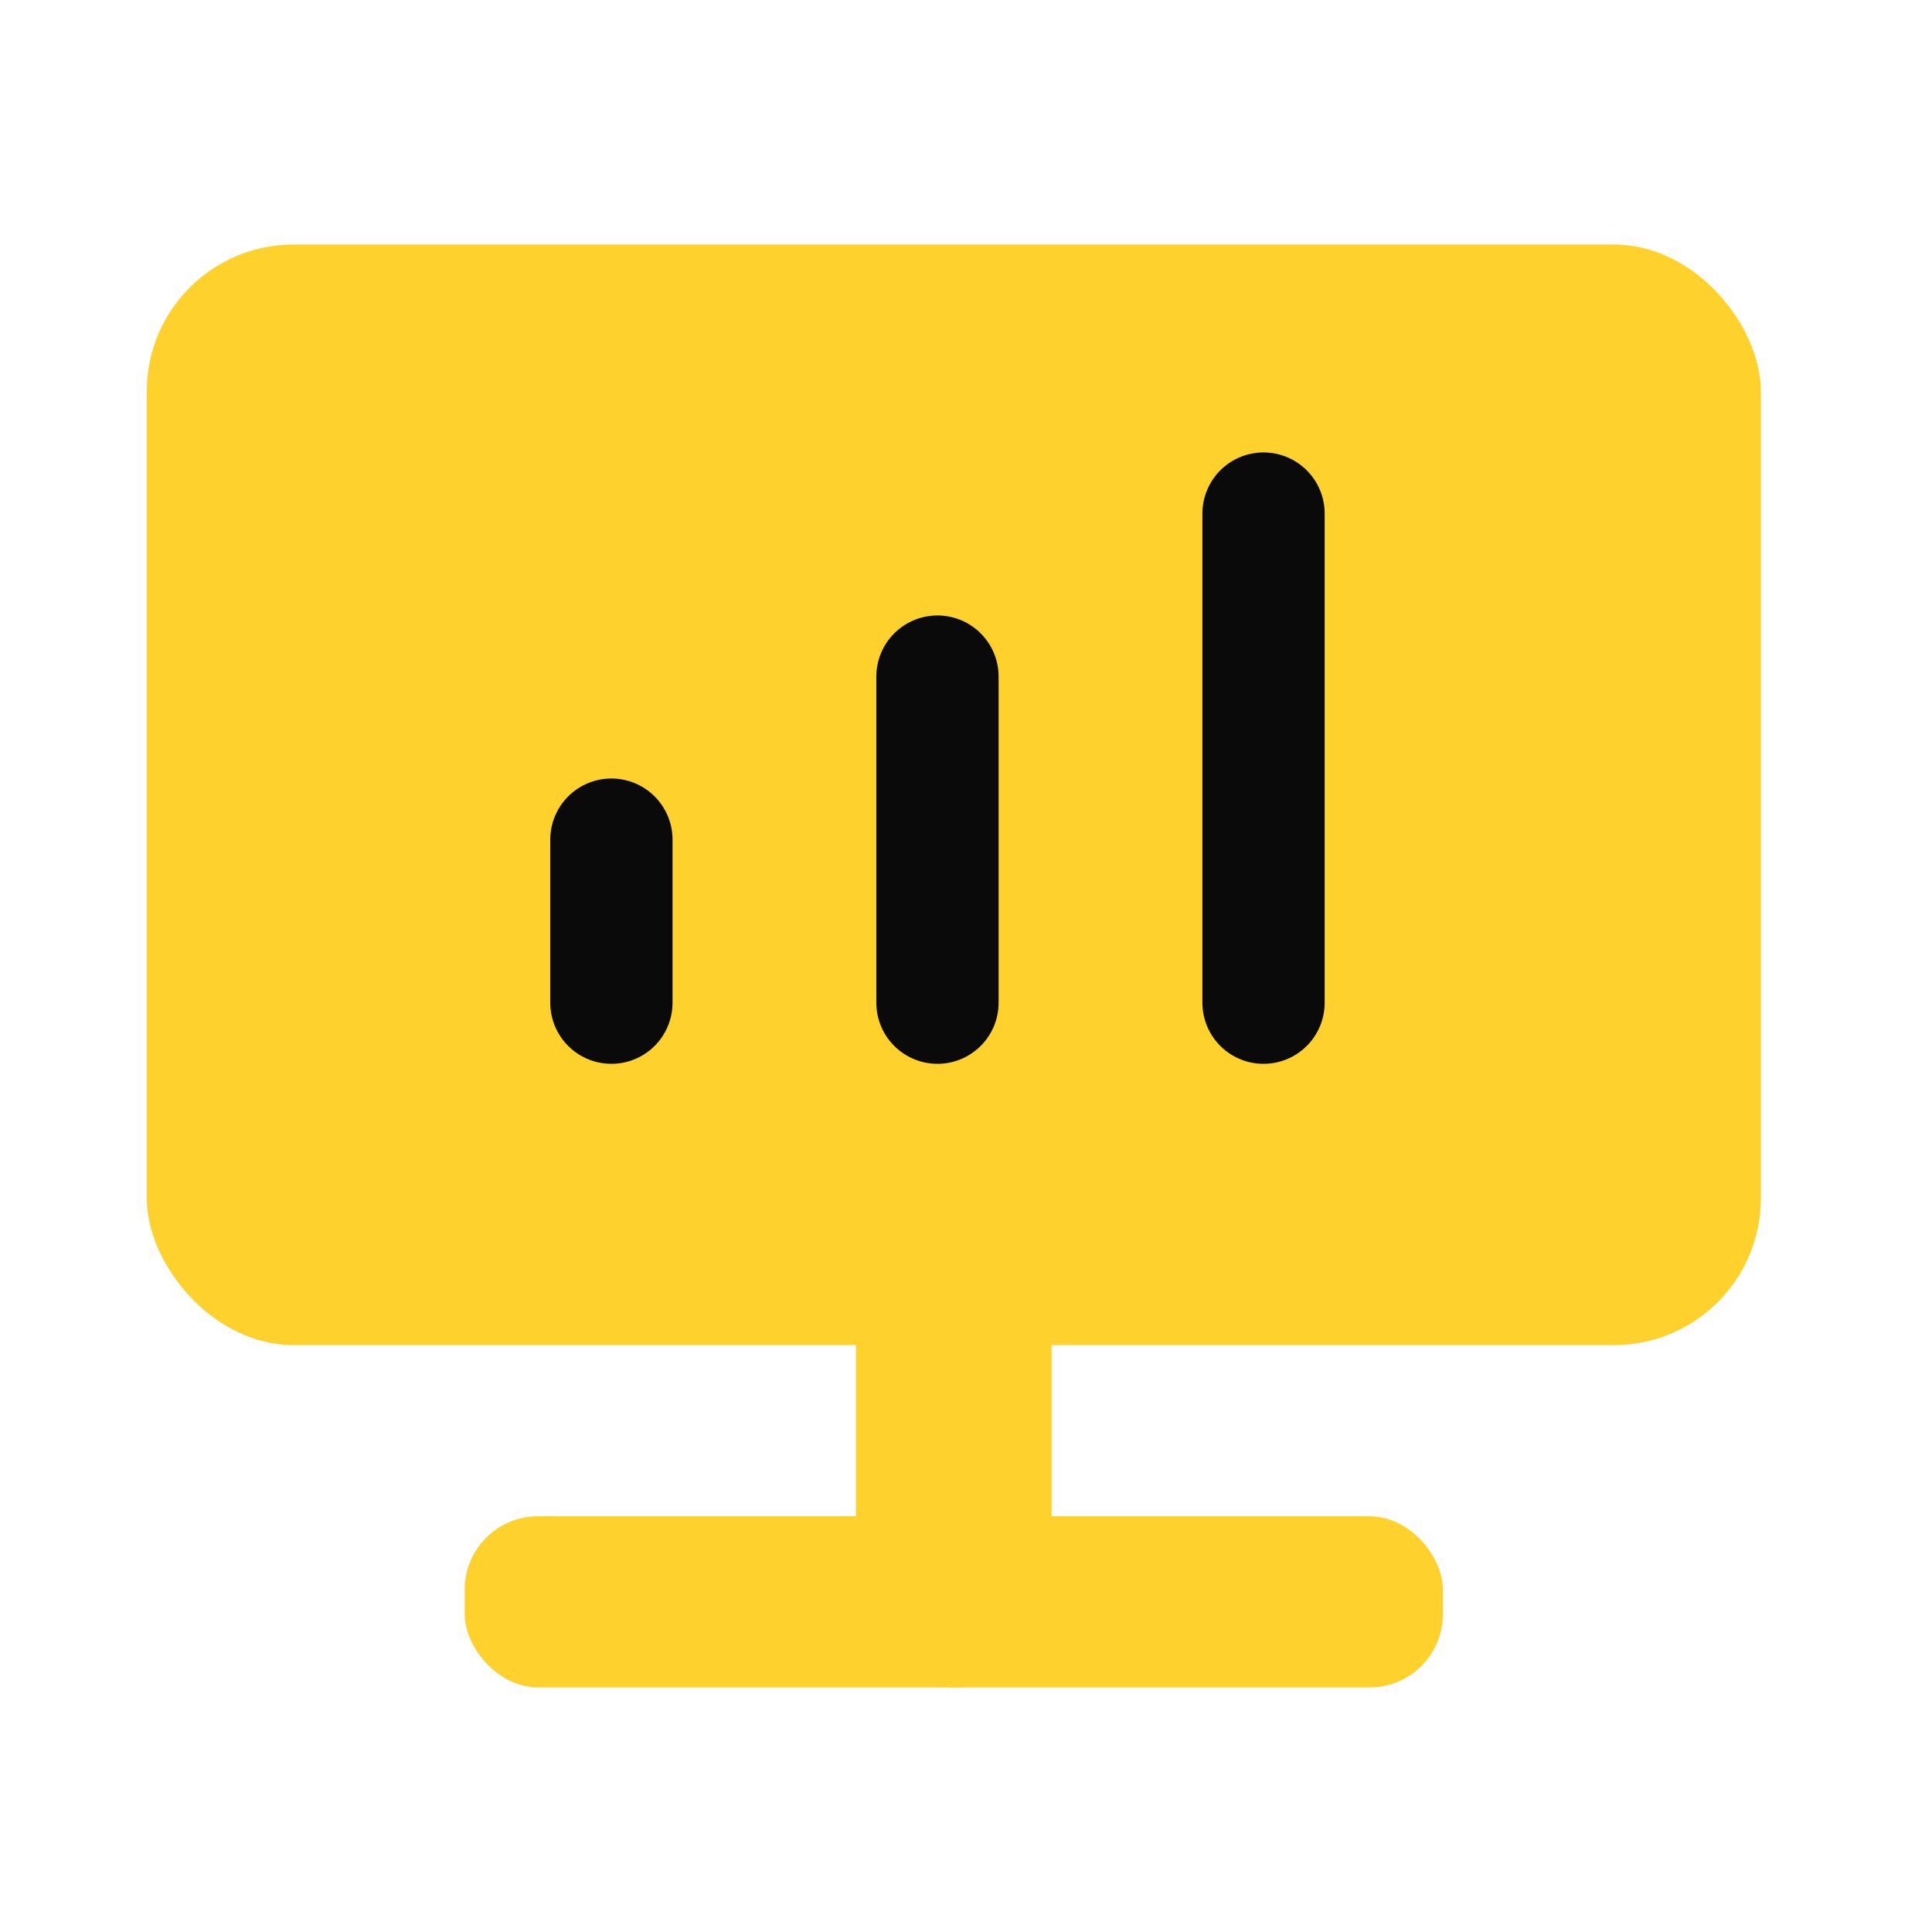
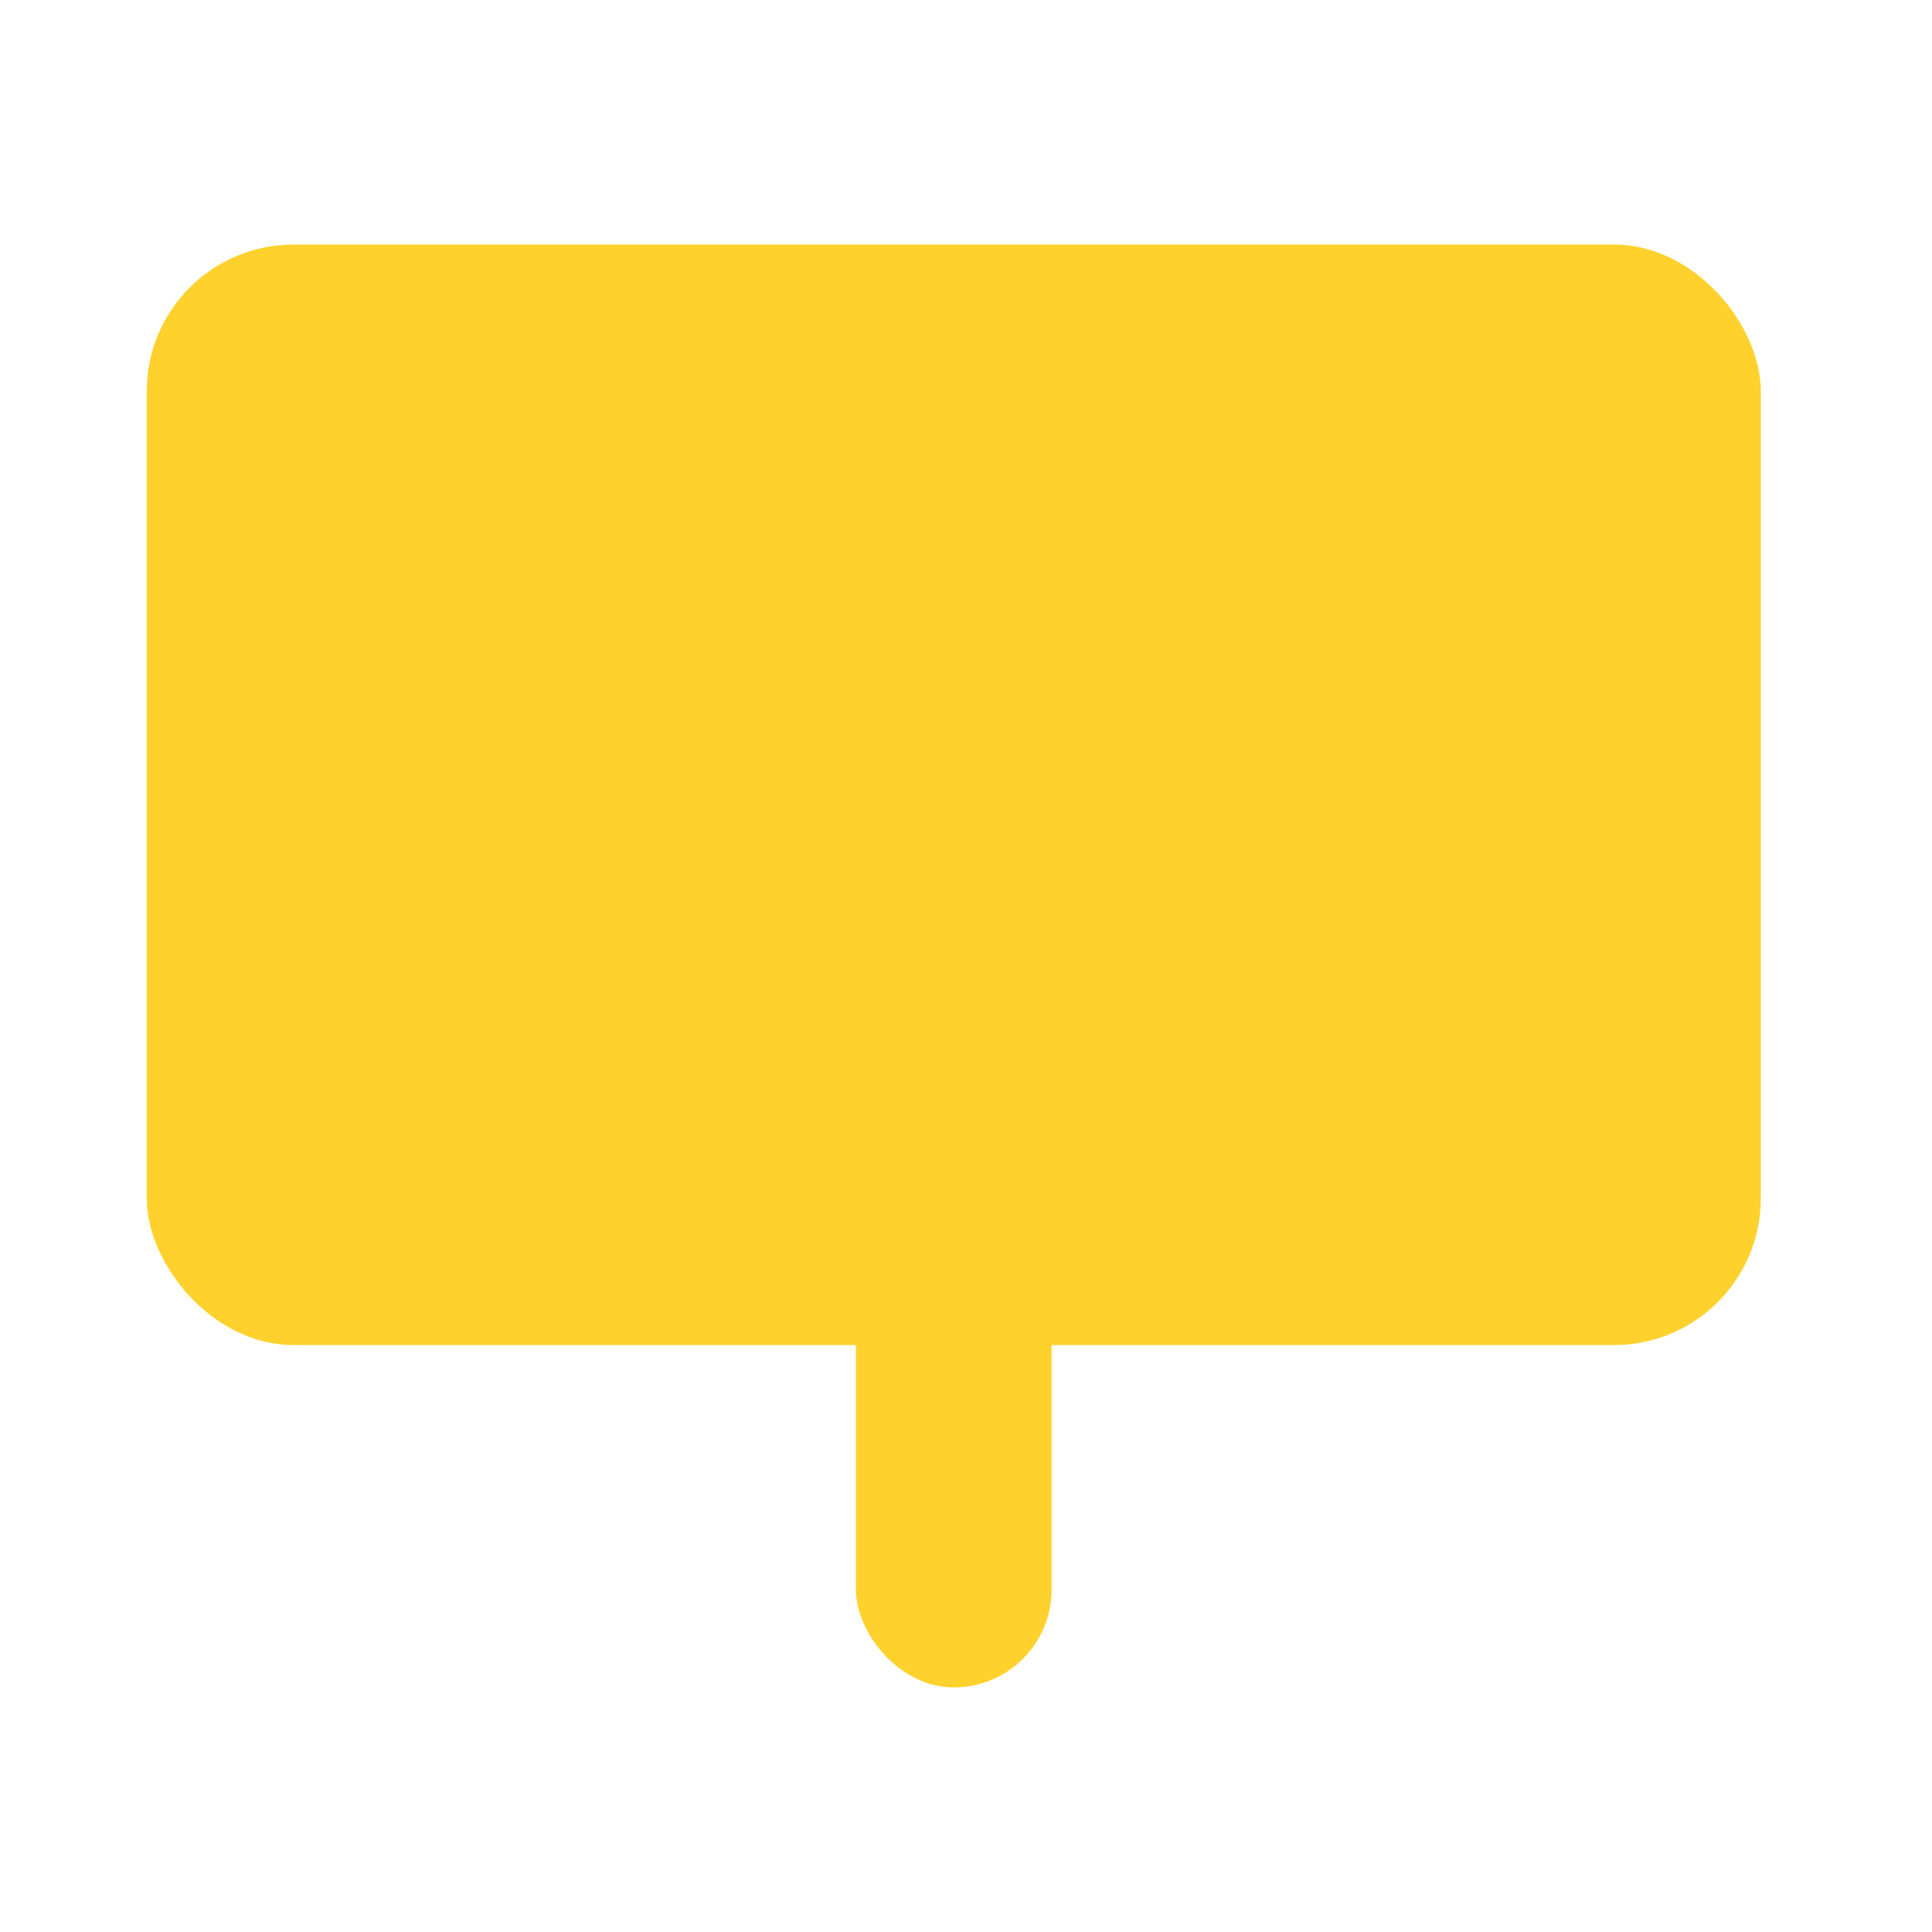
<svg xmlns="http://www.w3.org/2000/svg" width="79" height="79" viewBox="0 0 79 79" fill="none">
  <rect x="6" y="10" width="66" height="45" rx="6" fill="#FFD12D" />
  <rect x="35" y="25" width="8" height="44" rx="4" fill="#FFD12D" />
-   <rect x="19" y="62" width="40" height="7" rx="3" fill="#FFD12D" />
-   <path d="M25 34.333V41" stroke="#0A0A0A" stroke-width="5" stroke-linecap="round" stroke-linejoin="round" />
-   <path d="M38.333 27.666V41" stroke="#0A0A0A" stroke-width="5" stroke-linecap="round" stroke-linejoin="round" />
-   <path d="M51.666 21V41" stroke="#0A0A0A" stroke-width="5" stroke-linecap="round" stroke-linejoin="round" />
</svg>